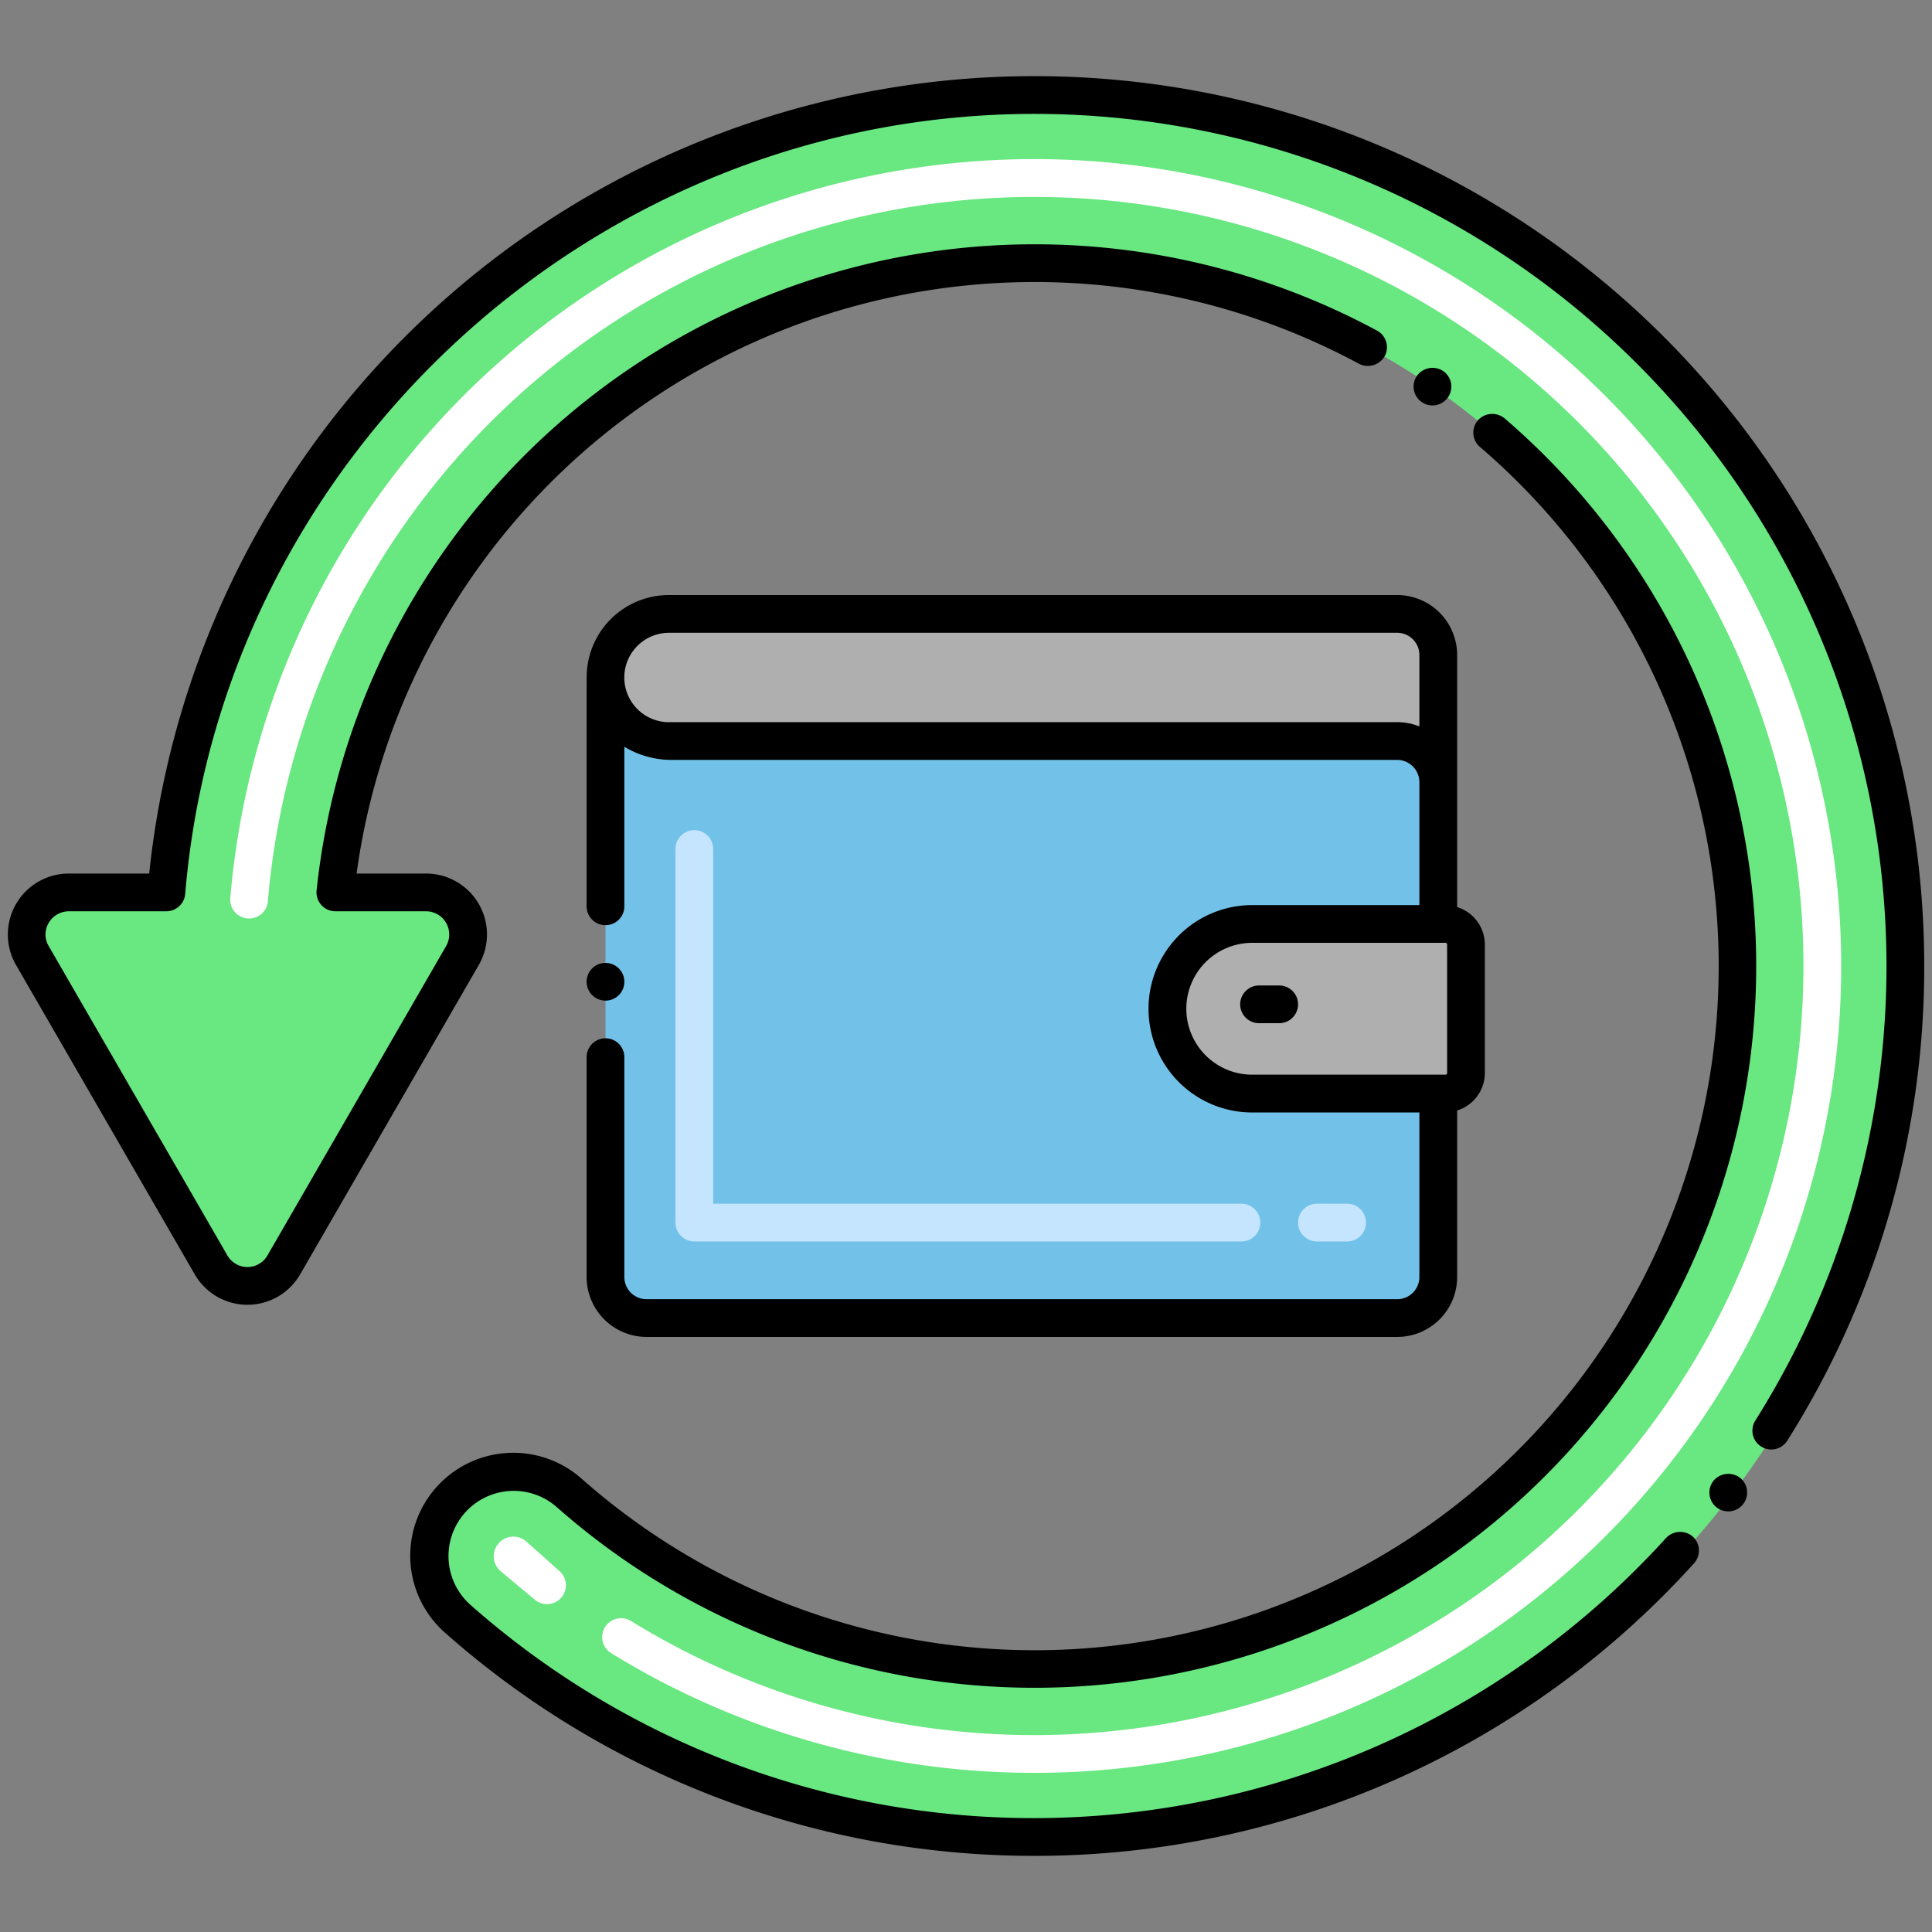
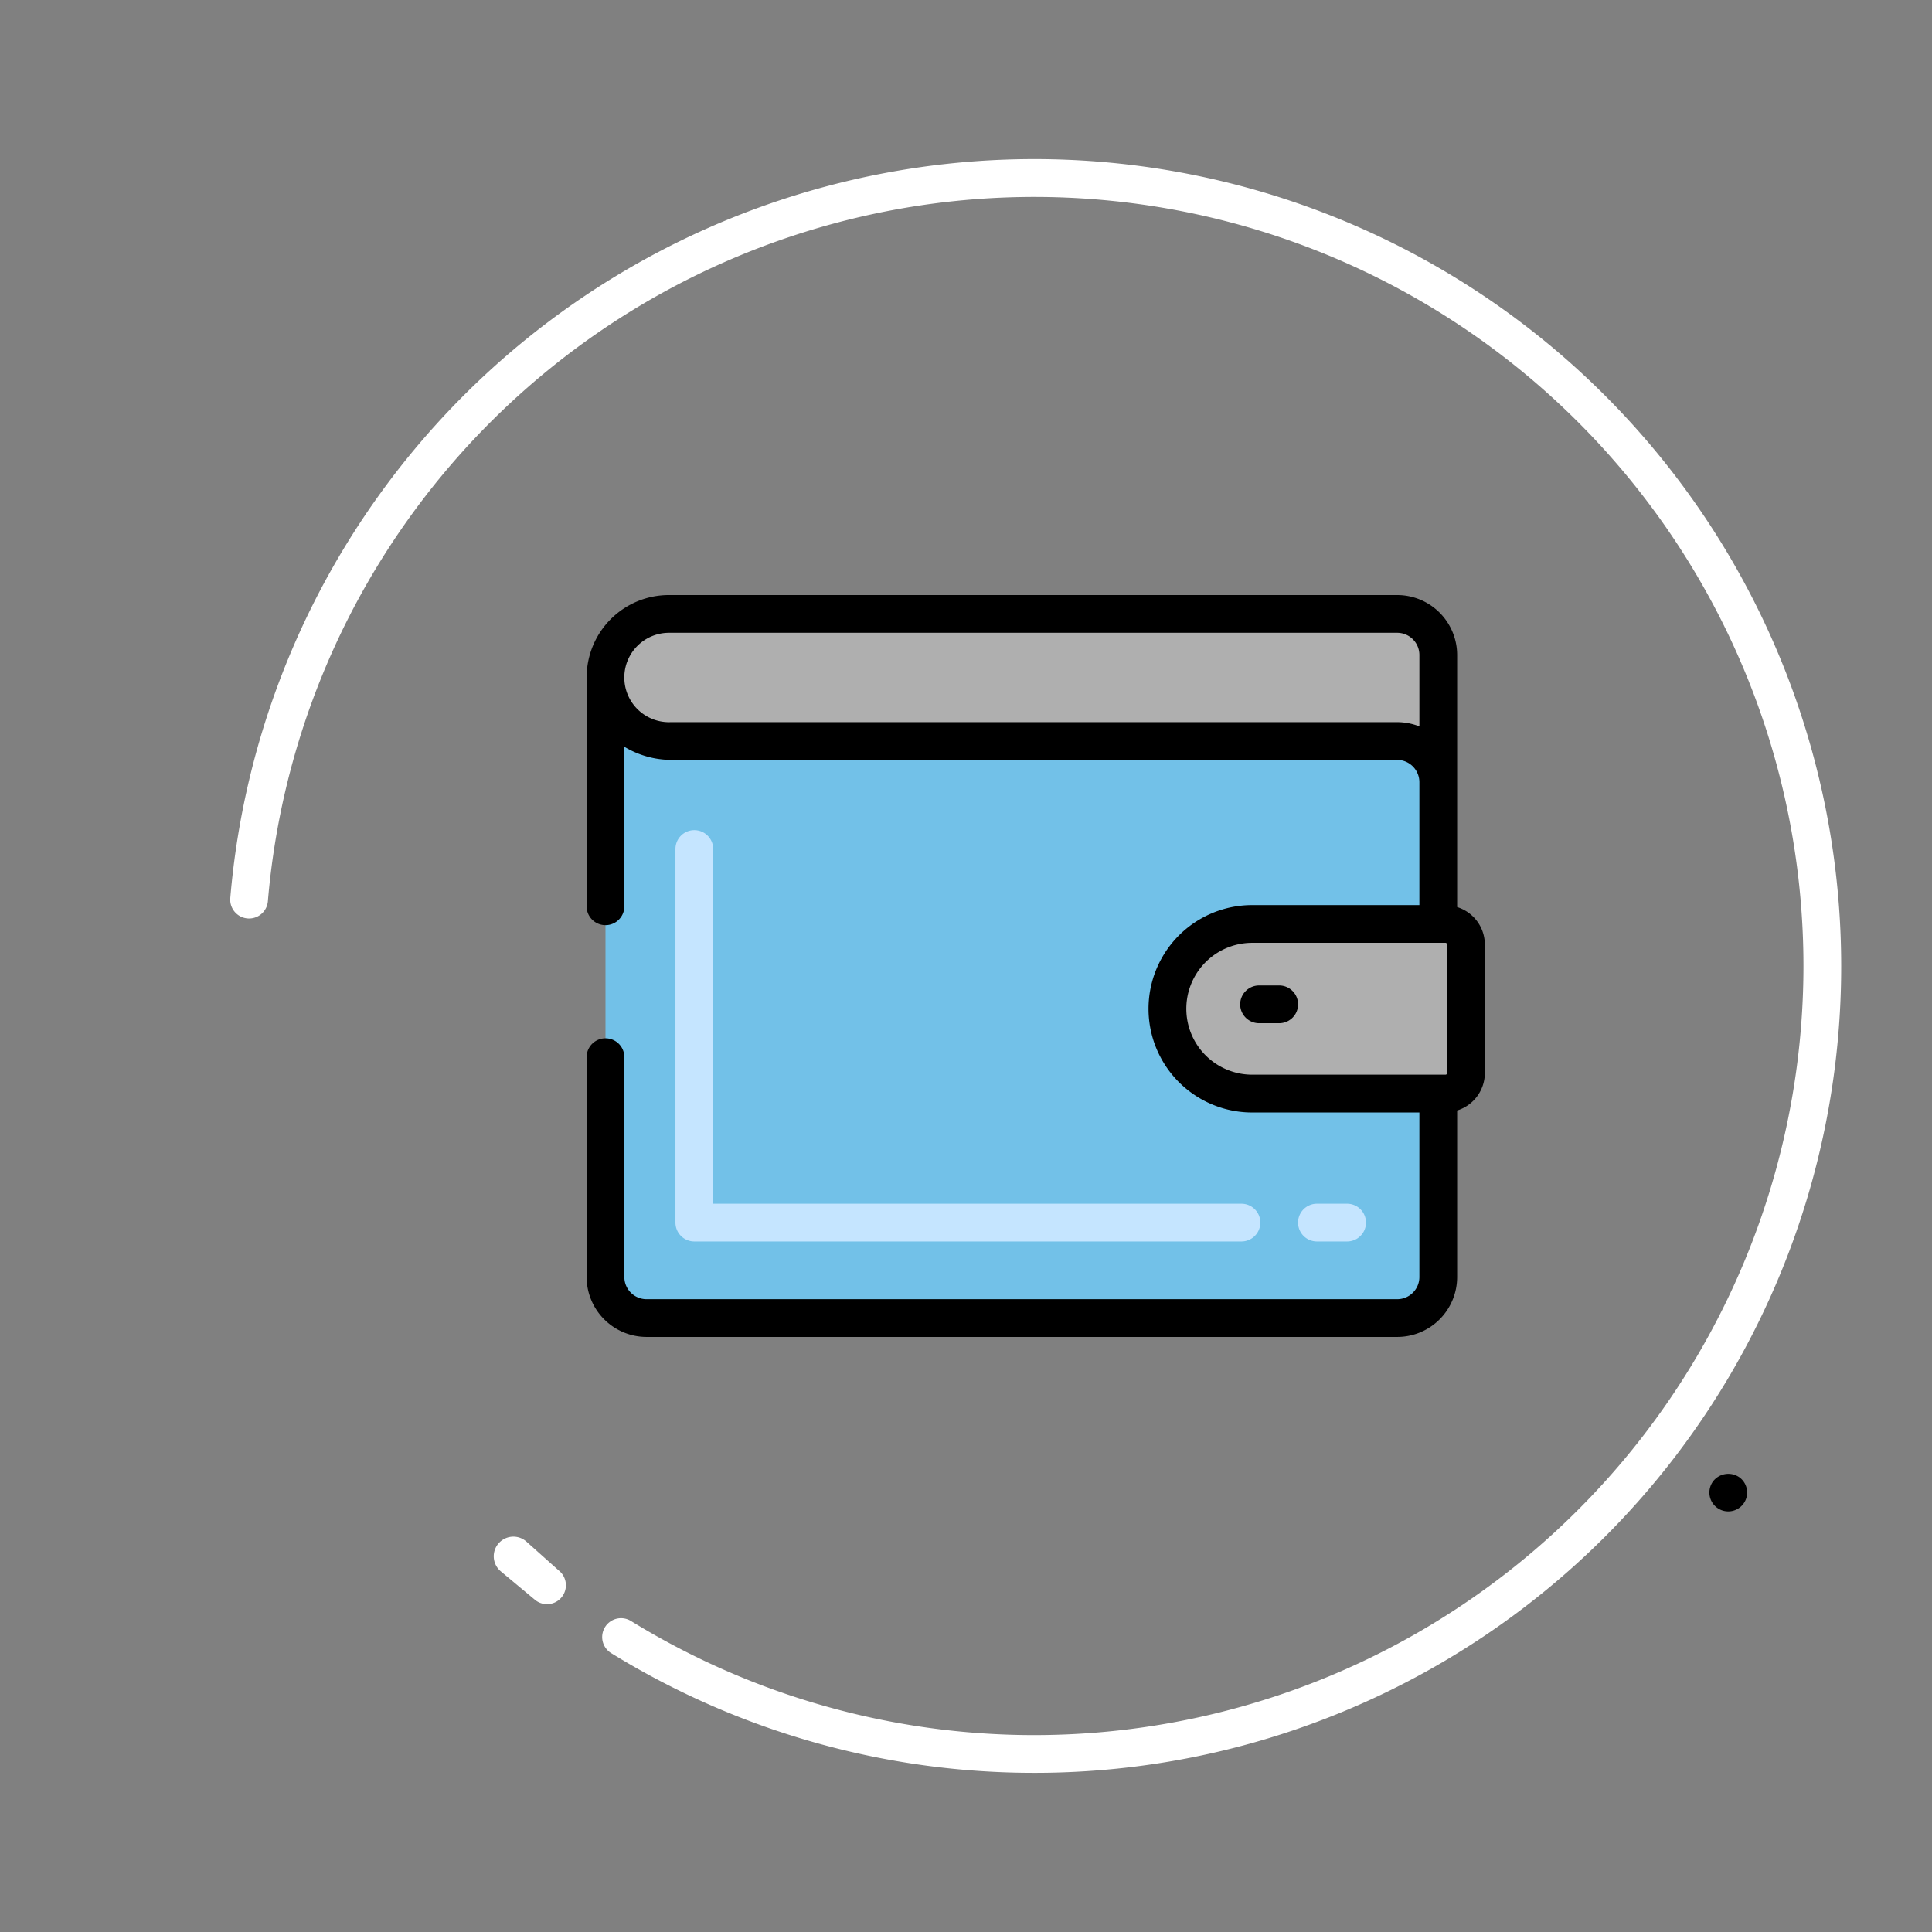
<svg xmlns="http://www.w3.org/2000/svg" viewBox="0 0 256 256" width="512px" height="512px" class="">
  <rect x="0" y="0" width="256" height="256" fill="#808080" stroke="none" />
  <g>
-     <path d="M137,12.59A115.4,115.4,0,0,0,22.047,118.25H9.11A5.569,5.569,0,0,0,4.287,126.6l23.676,41a5.569,5.569,0,0,0,9.646,0l23.672-41a5.569,5.569,0,0,0-4.823-8.354H44.437a93.125,93.125,0,1,1,30.95,79.54,11.14,11.14,0,0,0-14.77,16.68,115.085,115.085,0,0,0,76.42,28.94h.07A115.41,115.41,0,1,0,137,12.59Z" fill="#fc5d3d" data-original="#FC5D3D" class="" style="fill:#69E781" data-old_color="#fc5d3d" />
    <path d="M154.69,133.67a11.233,11.233,0,0,0,11.24,11.24h24.65v24.3a5.433,5.433,0,0,1-5.44,5.44H85.66a5.431,5.431,0,0,1-5.43-5.44V89.78a8.415,8.415,0,0,0,8.66,8.41h96.25a5.439,5.439,0,0,1,5.44,5.44v18.8H165.93A11.237,11.237,0,0,0,154.69,133.67Z" fill="#72c1e8" data-original="#72C1E8" class="" />
    <path d="M190.582,86.791v16.84a5.44,5.44,0,0,0-5.438-5.438H88.889a8.422,8.422,0,1,1-.245-16.84h96.5A5.44,5.44,0,0,1,190.582,86.791Z" fill="#afafaf" data-original="#AFAFAF" class="" />
    <path d="M191.53,122.43h-25.6a11.24,11.24,0,1,0,0,22.48h25.6a2.723,2.723,0,0,0,2.72-2.72V125.15A2.723,2.723,0,0,0,191.53,122.43Z" fill="#afafaf" data-original="#AFAFAF" class="" />
    <path d="M137.107,234.91a106.779,106.779,0,0,1-56.113-15.855,2.5,2.5,0,1,1,2.624-4.256,101.94,101.94,0,0,0,155.349-86.738v-.135A101.917,101.917,0,0,0,35.5,119.371a2.5,2.5,0,1,1-4.982-.415,106.916,106.916,0,0,1,213.449,8.97v.135A106.842,106.842,0,0,1,137.107,234.91ZM74.03,208.09,69.786,204.3a2.6,2.6,0,0,0-3.6.076h0a2.6,2.6,0,0,0,.152,3.819l4.593,3.826a2.5,2.5,0,0,0,3.1-3.93Z" fill="#ffcbc2" data-original="#FFCBC2" class="active-path" style="fill:#FFFFFF" data-old_color="#ffcbc2" />
    <path d="M178.5,164.5h-4a2.5,2.5,0,0,1,0-5h4a2.5,2.5,0,0,1,0,5Zm-14,0H92a2.5,2.5,0,0,1-2.5-2.5V112.5a2.5,2.5,0,0,1,5,0v47h70a2.5,2.5,0,0,1,0,5Z" fill="#c5e5ff" data-original="#C5E5FF" class="" />
-     <path d="M57.8,197.09a13.613,13.613,0,0,0,1.161,19.25,117.6,117.6,0,0,0,78.08,29.57h.069a117.6,117.6,0,0,0,87.36-38.77,2.52,2.52,0,0,0-.17-3.54,2.574,2.574,0,0,0-3.529.18,113.135,113.135,0,0,1-83.661,37.13h-.069A112.579,112.579,0,0,1,62.279,212.6,8.64,8.64,0,0,1,73.73,199.66,95.639,95.639,0,1,0,199.349,55.42a2.566,2.566,0,0,0-3.52.27,2.493,2.493,0,0,0,.27,3.53,90.639,90.639,0,1,1-119.05,136.7A13.655,13.655,0,0,0,57.8,197.09Z" data-original="#000000" class="" style="fill:#000000" />
-     <path d="M191.869,52.64a2.5,2.5,0,0,0-.65-3.48,2.556,2.556,0,0,0-3.469.64,2.5,2.5,0,1,0,4.119,2.84Z" data-original="#000000" class="" style="fill:#000000" />
-     <path d="M137,10.09A117.913,117.913,0,0,0,19.77,115.75H9.109a8.078,8.078,0,0,0-6.99,12.11L25.8,168.85a8.064,8.064,0,0,0,13.971.01l23.679-41.01a8.072,8.072,0,0,0-6.989-12.1H47.25A90.683,90.683,0,0,1,180.089,48.21a2.564,2.564,0,0,0,3.391-1.02,2.5,2.5,0,0,0-1.011-3.38,95.682,95.682,0,0,0-140.52,74.18,2.508,2.508,0,0,0,2.491,2.76H56.46a3.075,3.075,0,0,1,2.659,4.6l-23.679,41a3.059,3.059,0,0,1-5.31,0l-23.681-41a3.017,3.017,0,0,1-.42-1.52,3.1,3.1,0,0,1,3.08-3.08h12.94a2.519,2.519,0,0,0,2.491-2.29C29.344,60.8,78.407,15.09,137.109,15.09a112.942,112.942,0,0,1,95.48,173.14,2.5,2.5,0,0,0,4.23,2.67,117.444,117.444,0,0,0,18.15-62.85v-.01A117.852,117.852,0,0,0,137,10.09Z" data-original="#000000" class="" style="fill:#000000" />
    <path d="M227.009,196.26a2.5,2.5,0,1,0,3.511-.48A2.561,2.561,0,0,0,227.009,196.26Z" data-original="#000000" class="" style="fill:#000000" />
    <path d="M88.643,78.848A10.891,10.891,0,0,0,77.737,89.707c-.011.381-.007,30-.007,30.383a2.5,2.5,0,0,0,5,0V98.95a12.1,12.1,0,0,0,6.119,1.74h96.3a2.956,2.956,0,0,1,2.926,2.943c0,.012,0,.022,0,.034V119.93h-22.15a13.74,13.74,0,0,0,0,27.48h22.15v21.81a2.94,2.94,0,0,1-2.929,2.93H85.659a2.94,2.94,0,0,1-2.929-2.93V140.08a2.5,2.5,0,0,0-5,0v29.14a7.954,7.954,0,0,0,7.929,7.93H185.15a7.941,7.941,0,0,0,7.929-7.93V147.144a5.213,5.213,0,0,0,3.671-4.954V125.15a5.216,5.216,0,0,0-3.671-4.958c0-31.221,0-2.18,0-33.4a7.946,7.946,0,0,0-7.93-7.944ZM191.529,124.93a.222.222,0,0,1,.221.22v17.04a.214.214,0,0,1-.221.21h-25.6a8.735,8.735,0,1,1,0-17.47Zm-3.453-38.138v9.459a8.081,8.081,0,0,0-2.93-.562H88.891a5.923,5.923,0,1,1-.248-11.841h96.5A2.941,2.941,0,0,1,188.076,86.792Z" data-original="#000000" class="" style="fill:#000000" />
-     <path d="M80.23,132.59a2.5,2.5,0,1,0-2.5-2.51A2.51,2.51,0,0,0,80.23,132.59Z" data-original="#000000" class="" style="fill:#000000" />
    <path d="M164.329,133.08a2.508,2.508,0,0,0,2.5,2.5H169.5a2.5,2.5,0,0,0,0-5h-2.671A2.508,2.508,0,0,0,164.329,133.08Z" data-original="#000000" class="" style="fill:#000000" />
  </g>
</svg>